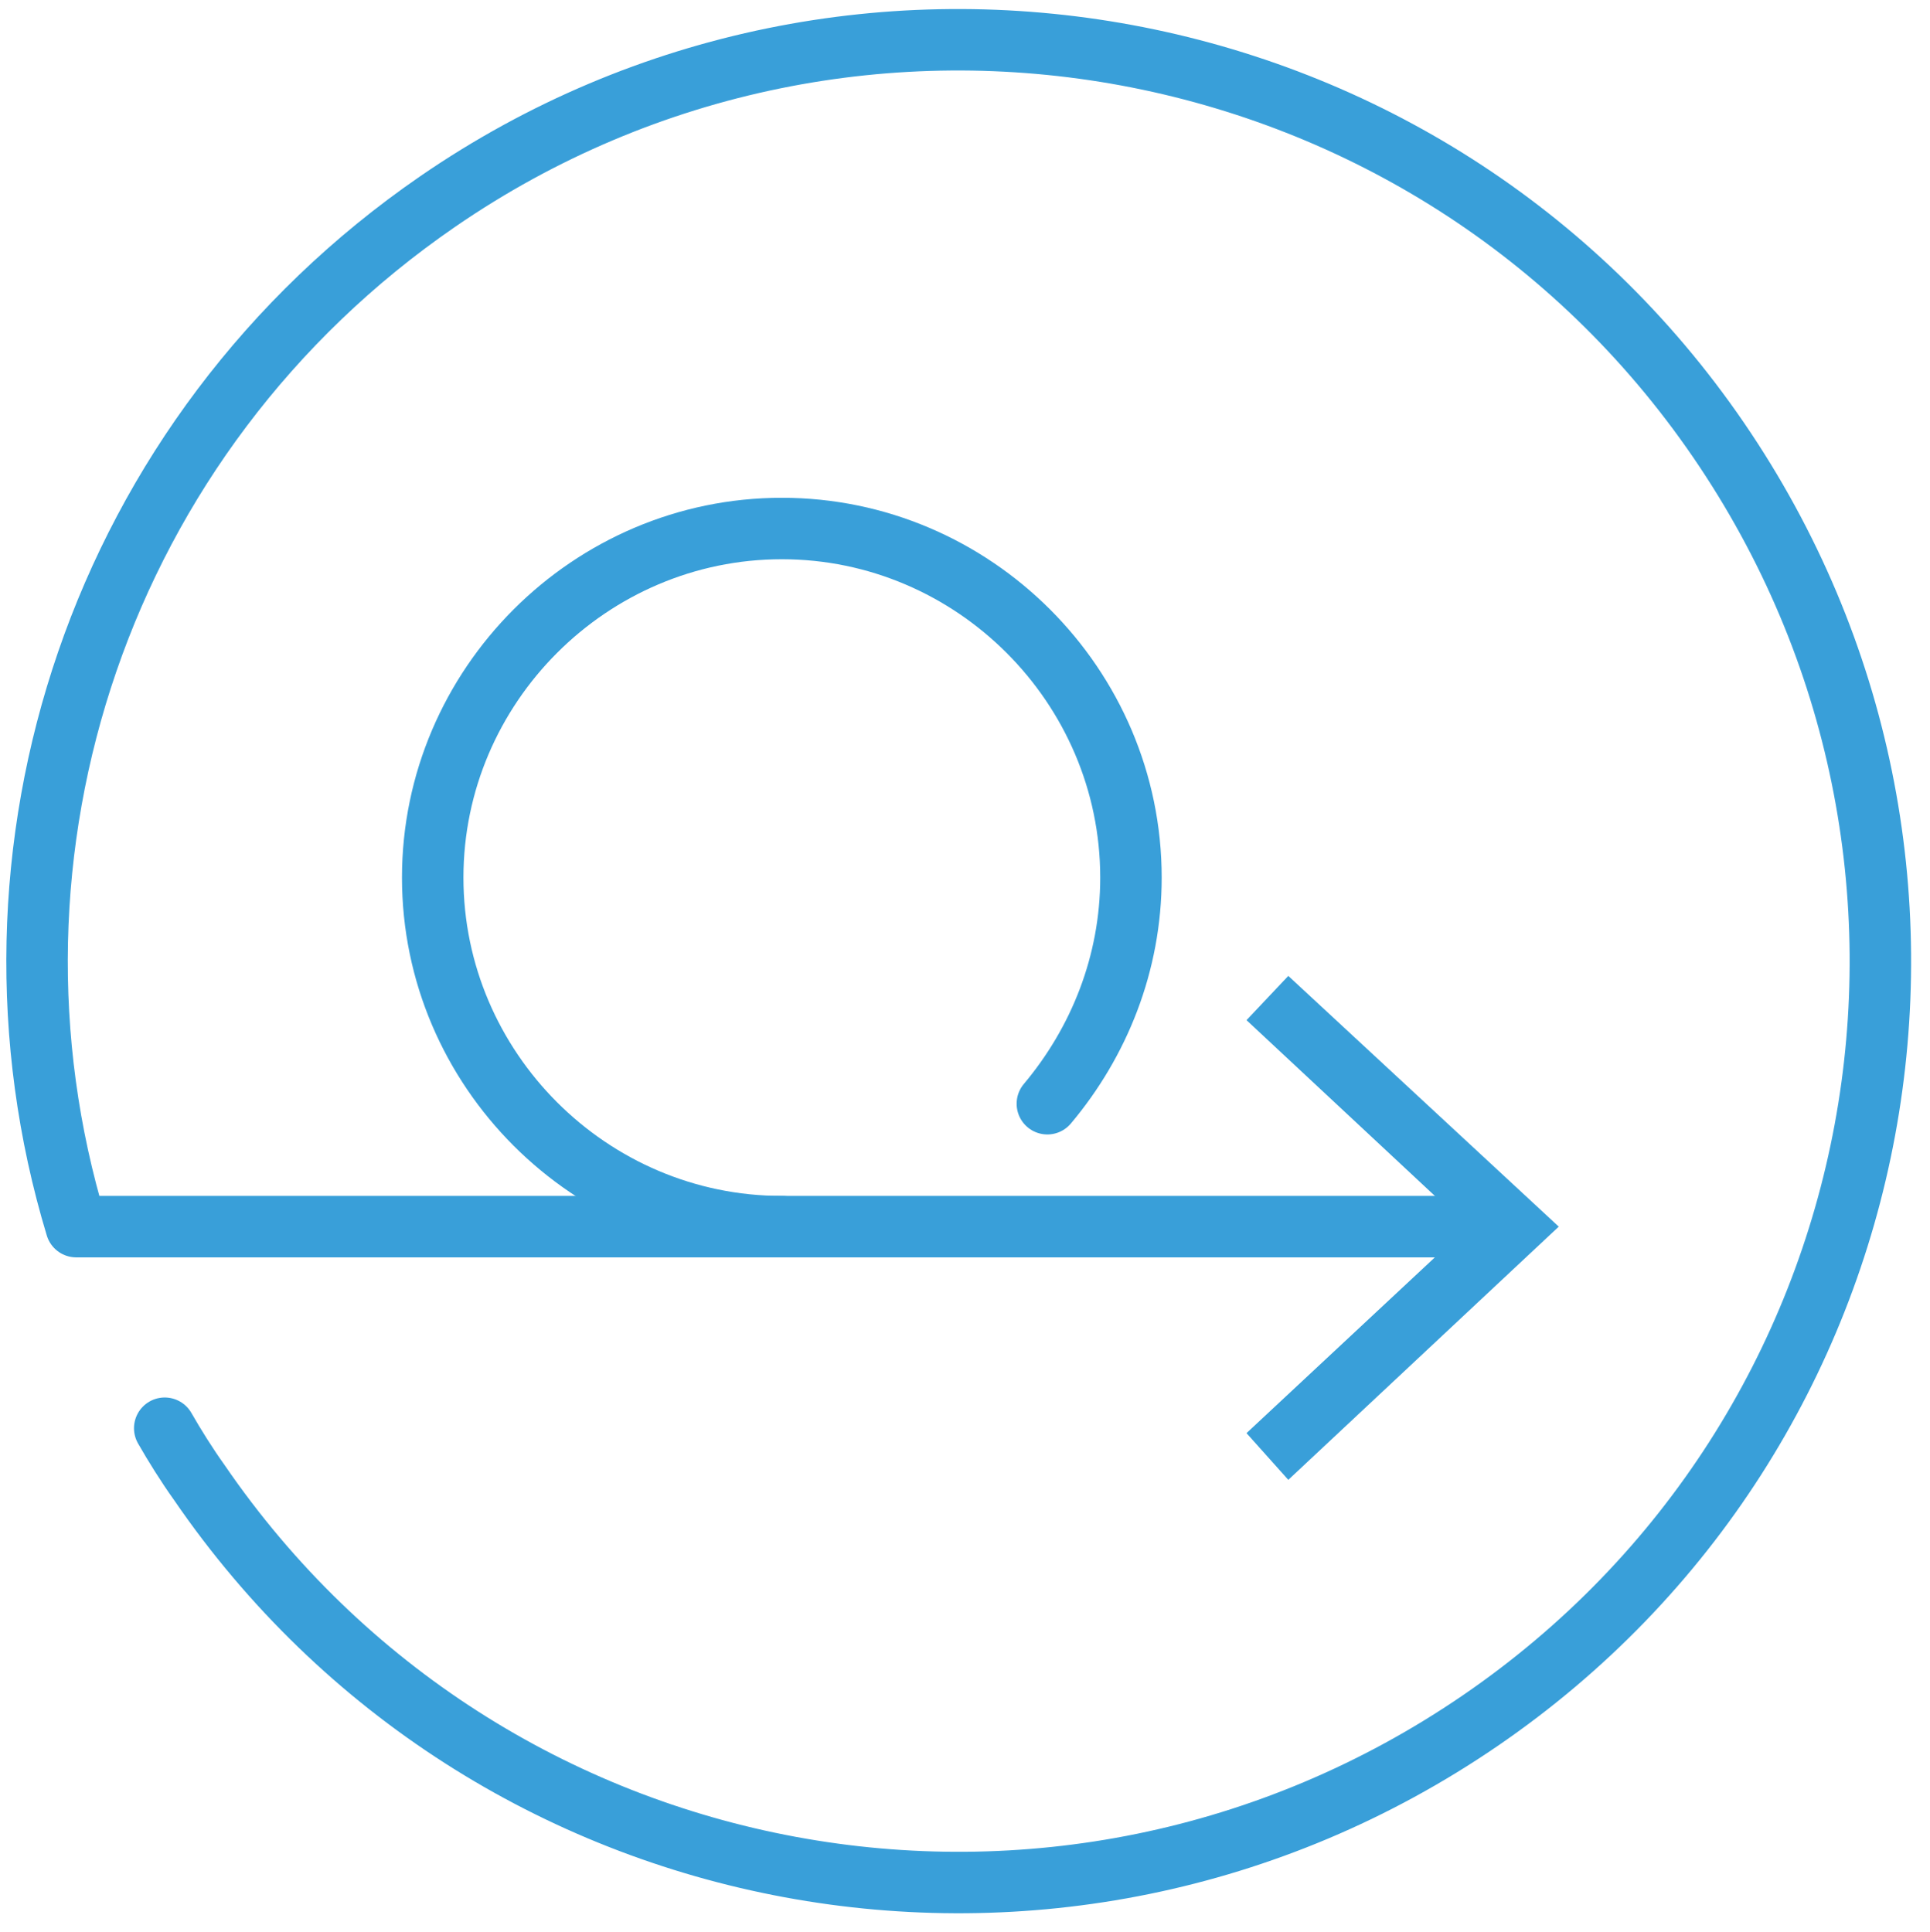
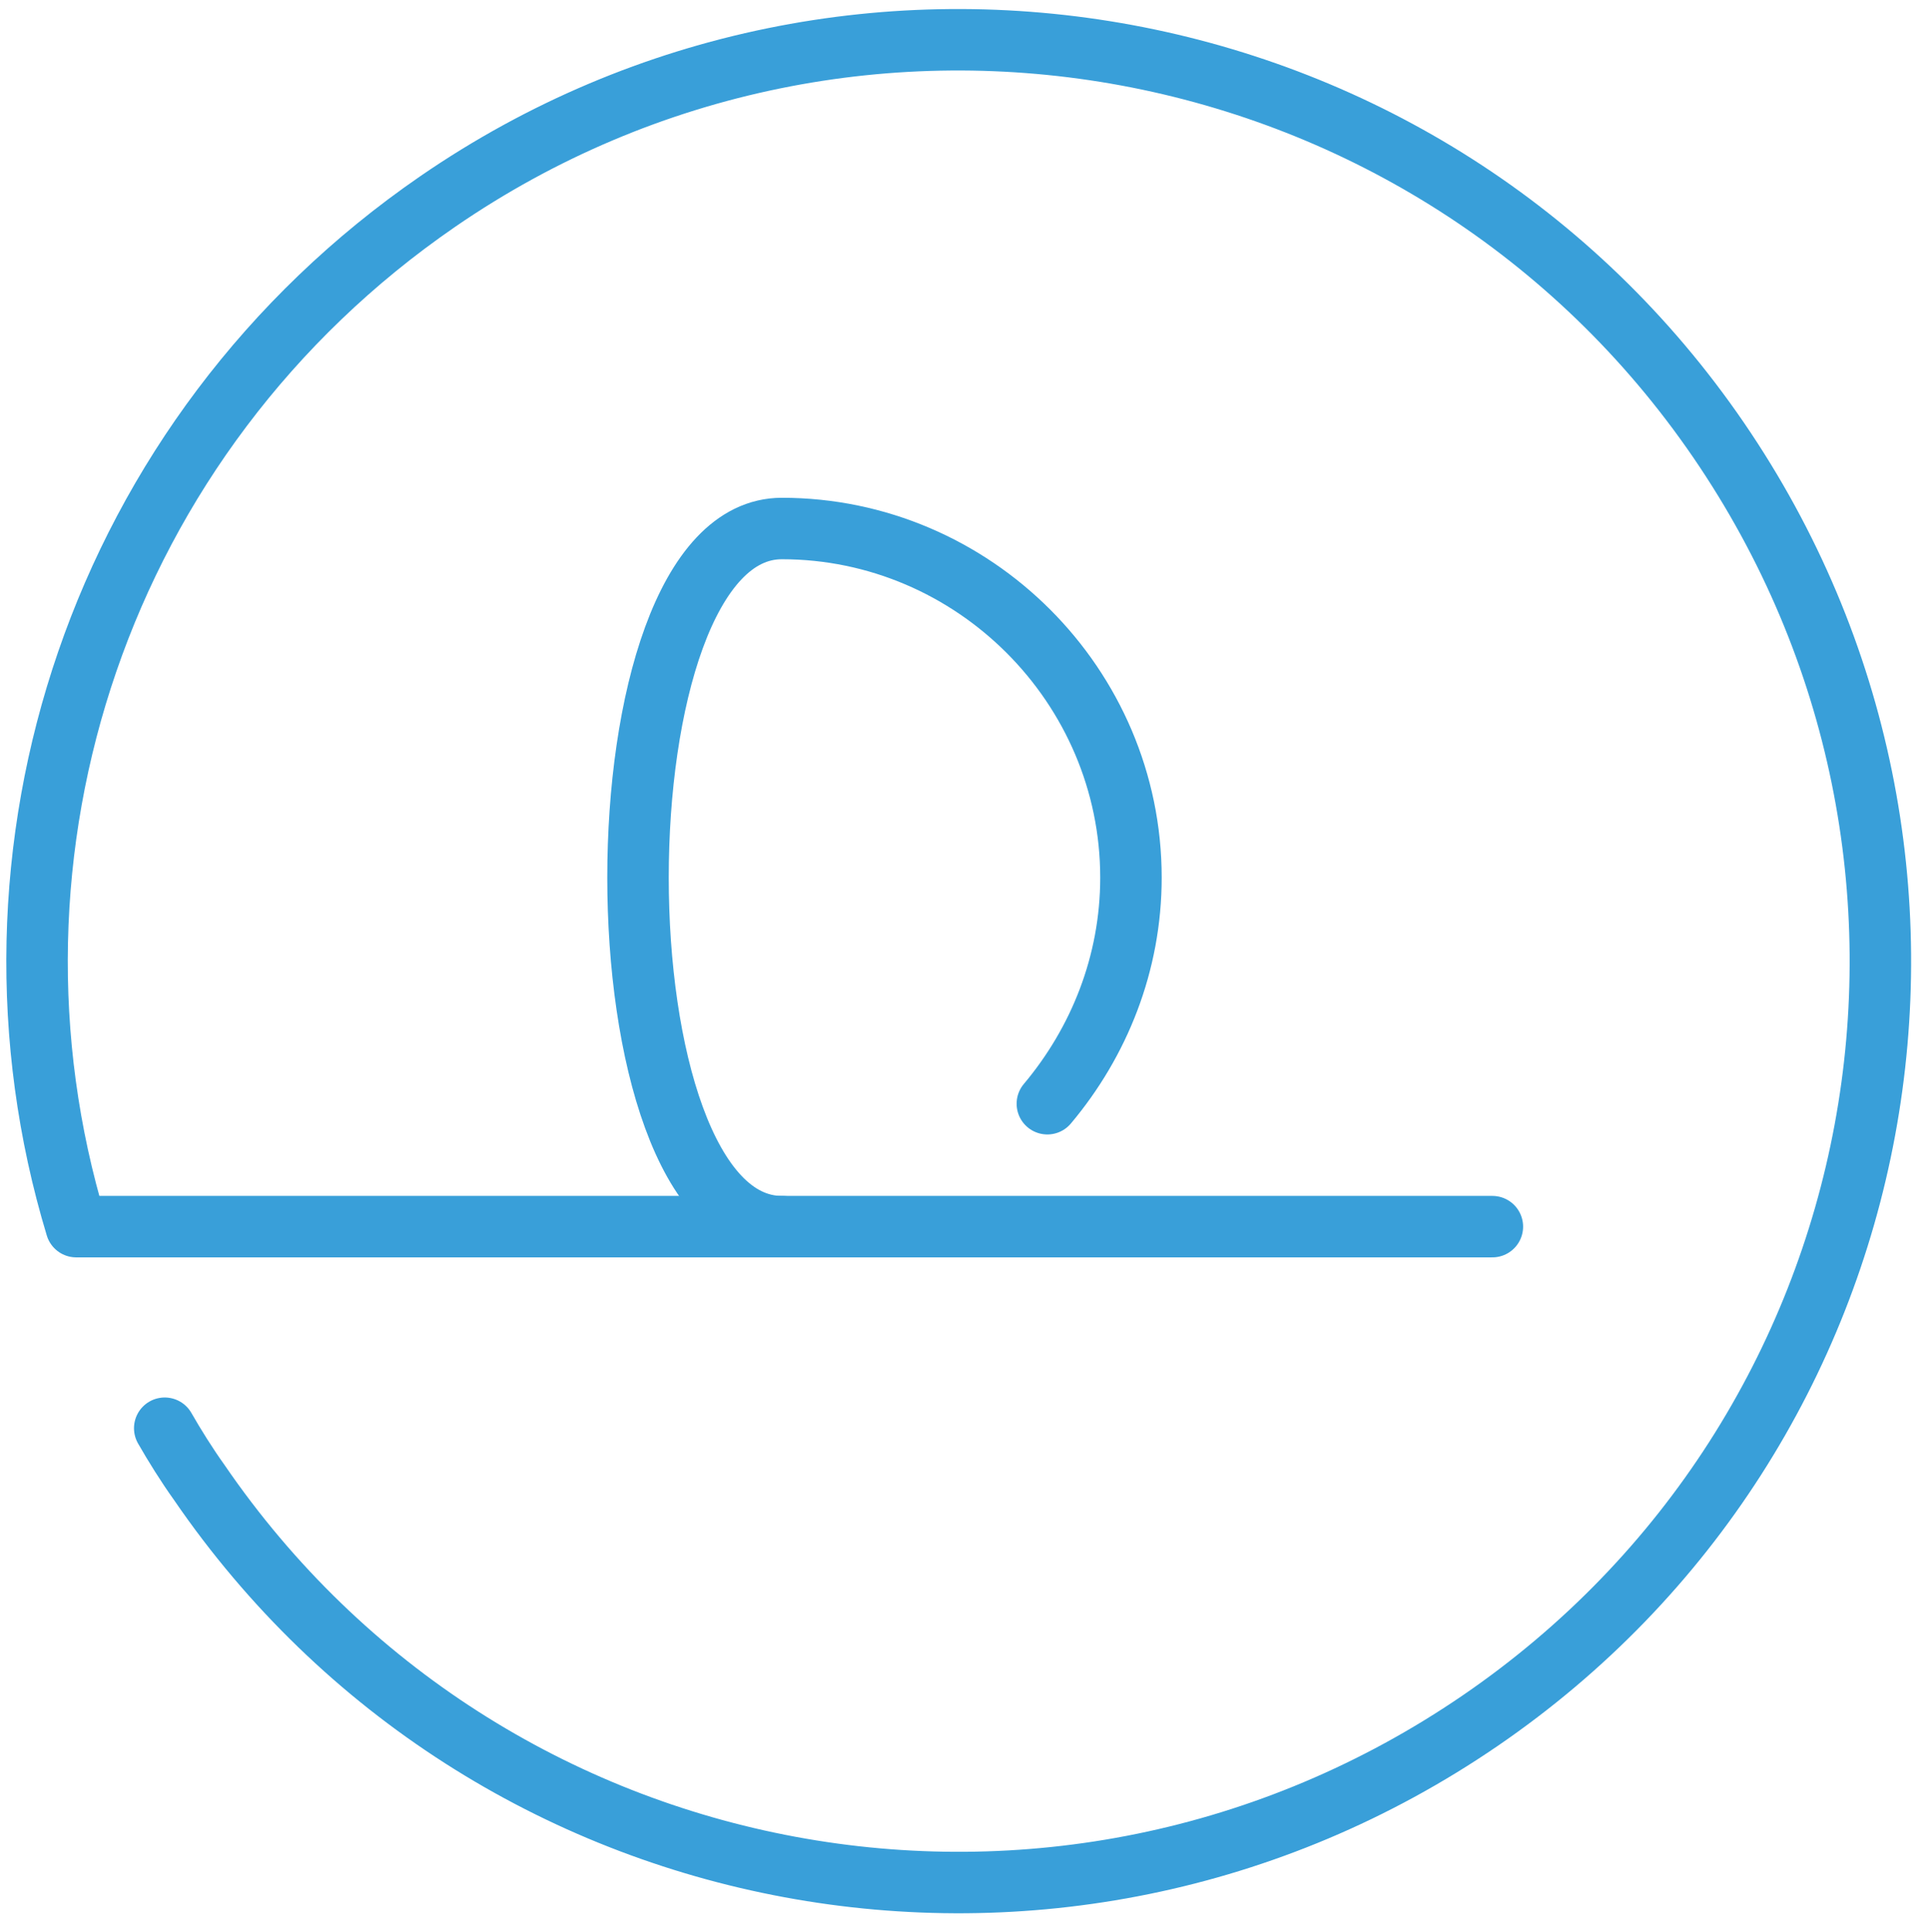
<svg xmlns="http://www.w3.org/2000/svg" version="1.1" id="Layer_1" x="0px" y="0px" viewBox="0 0 78.5 78.6" enable-background="new 0 0 78.5 78.6" xml:space="preserve">
  <g>
    <g>
      <path fill="none" stroke="#399FD9" stroke-width="2.5" stroke-linecap="round" stroke-linejoin="round" d="M6.7,58.1    c0.4,0.7,0.9,1.5,1.4,2.2c11.7,17.1,35,21.4,52.1,9.7s21.4-35,9.7-52.1C58.2,0.8,34.8-3.5,17.8,8.2C4,17.7-1.5,34.7,3.1,49.9h10.5    h5.9h41.2" />
      <g>
-         <polygon fill="#399FD9" points="52.4,60.2 50.7,58.3 59.7,49.9 50.7,41.5 52.4,39.7 63.4,49.9    " />
-       </g>
+         </g>
    </g>
  </g>
-   <path fill="none" stroke="#399FD9" stroke-width="2.5" stroke-linecap="round" stroke-linejoin="round" d="M42.6,44.9  c2.1-2.5,3.4-5.7,3.4-9.2c0-7.8-6.4-14.2-14.2-14.2s-14.2,6.4-14.2,14.2S24,49.9,31.8,49.9" />
+   <path fill="none" stroke="#399FD9" stroke-width="2.5" stroke-linecap="round" stroke-linejoin="round" d="M42.6,44.9  c2.1-2.5,3.4-5.7,3.4-9.2c0-7.8-6.4-14.2-14.2-14.2S24,49.9,31.8,49.9" />
</svg>